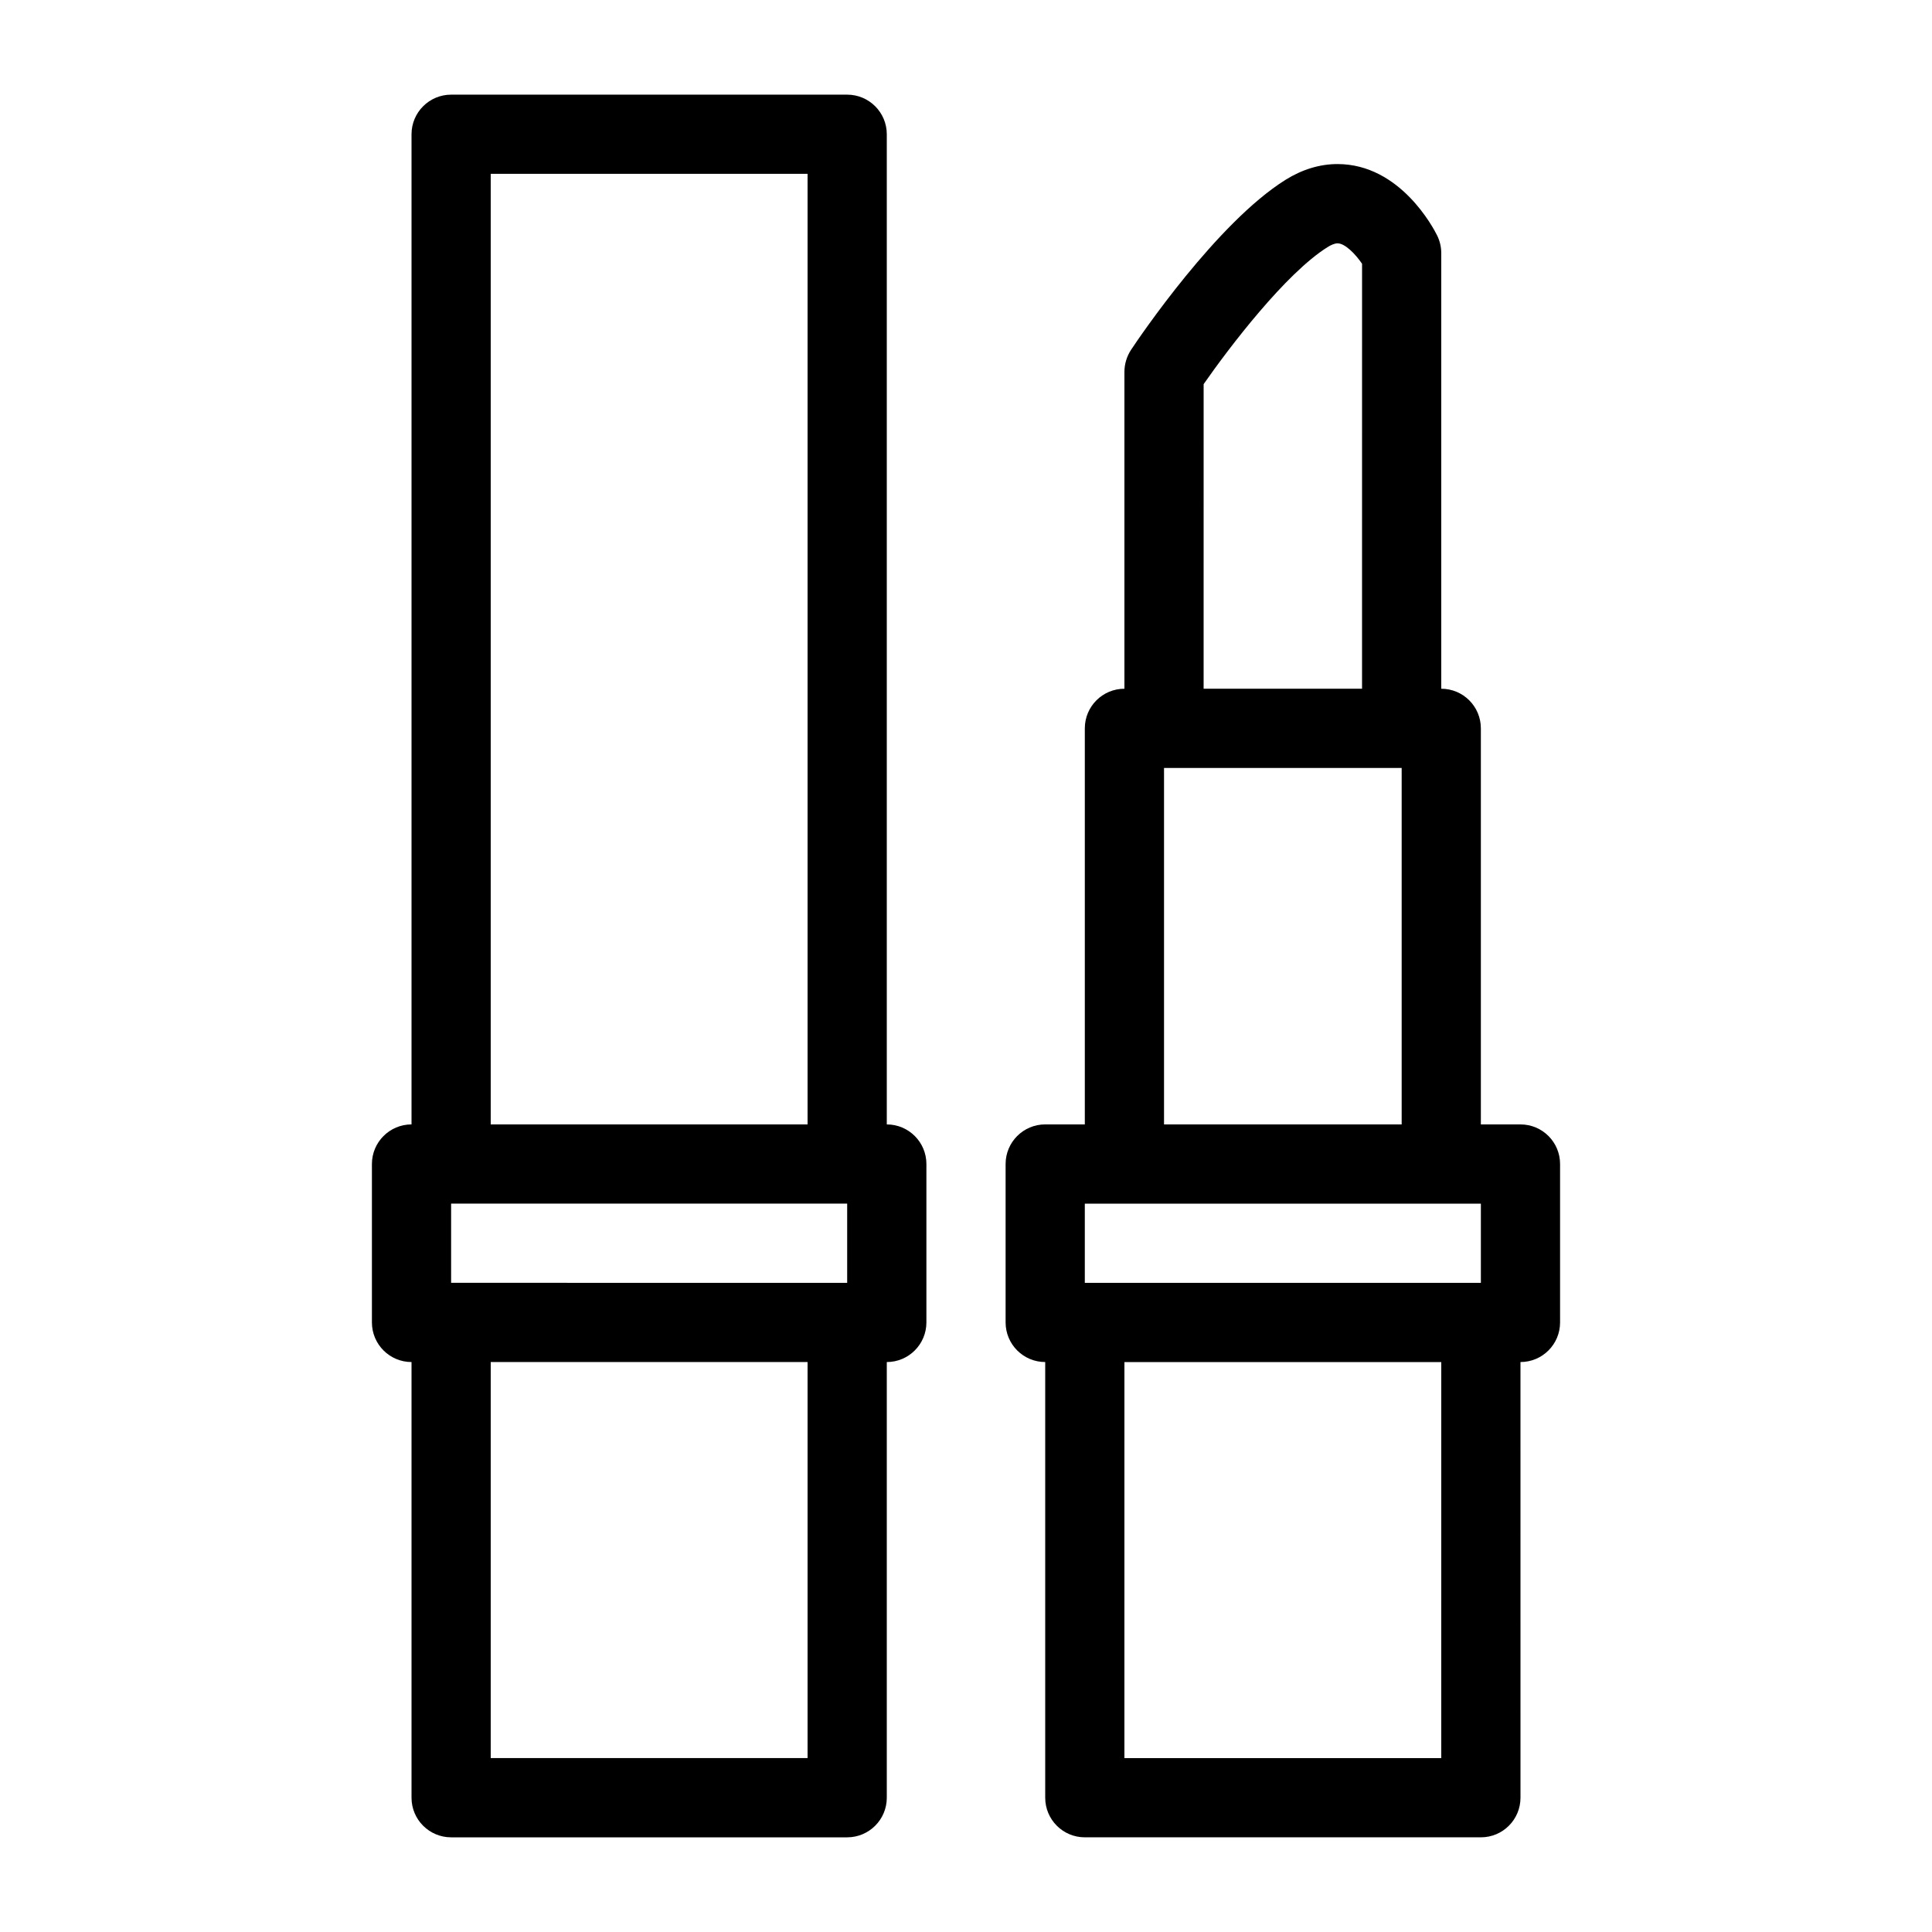
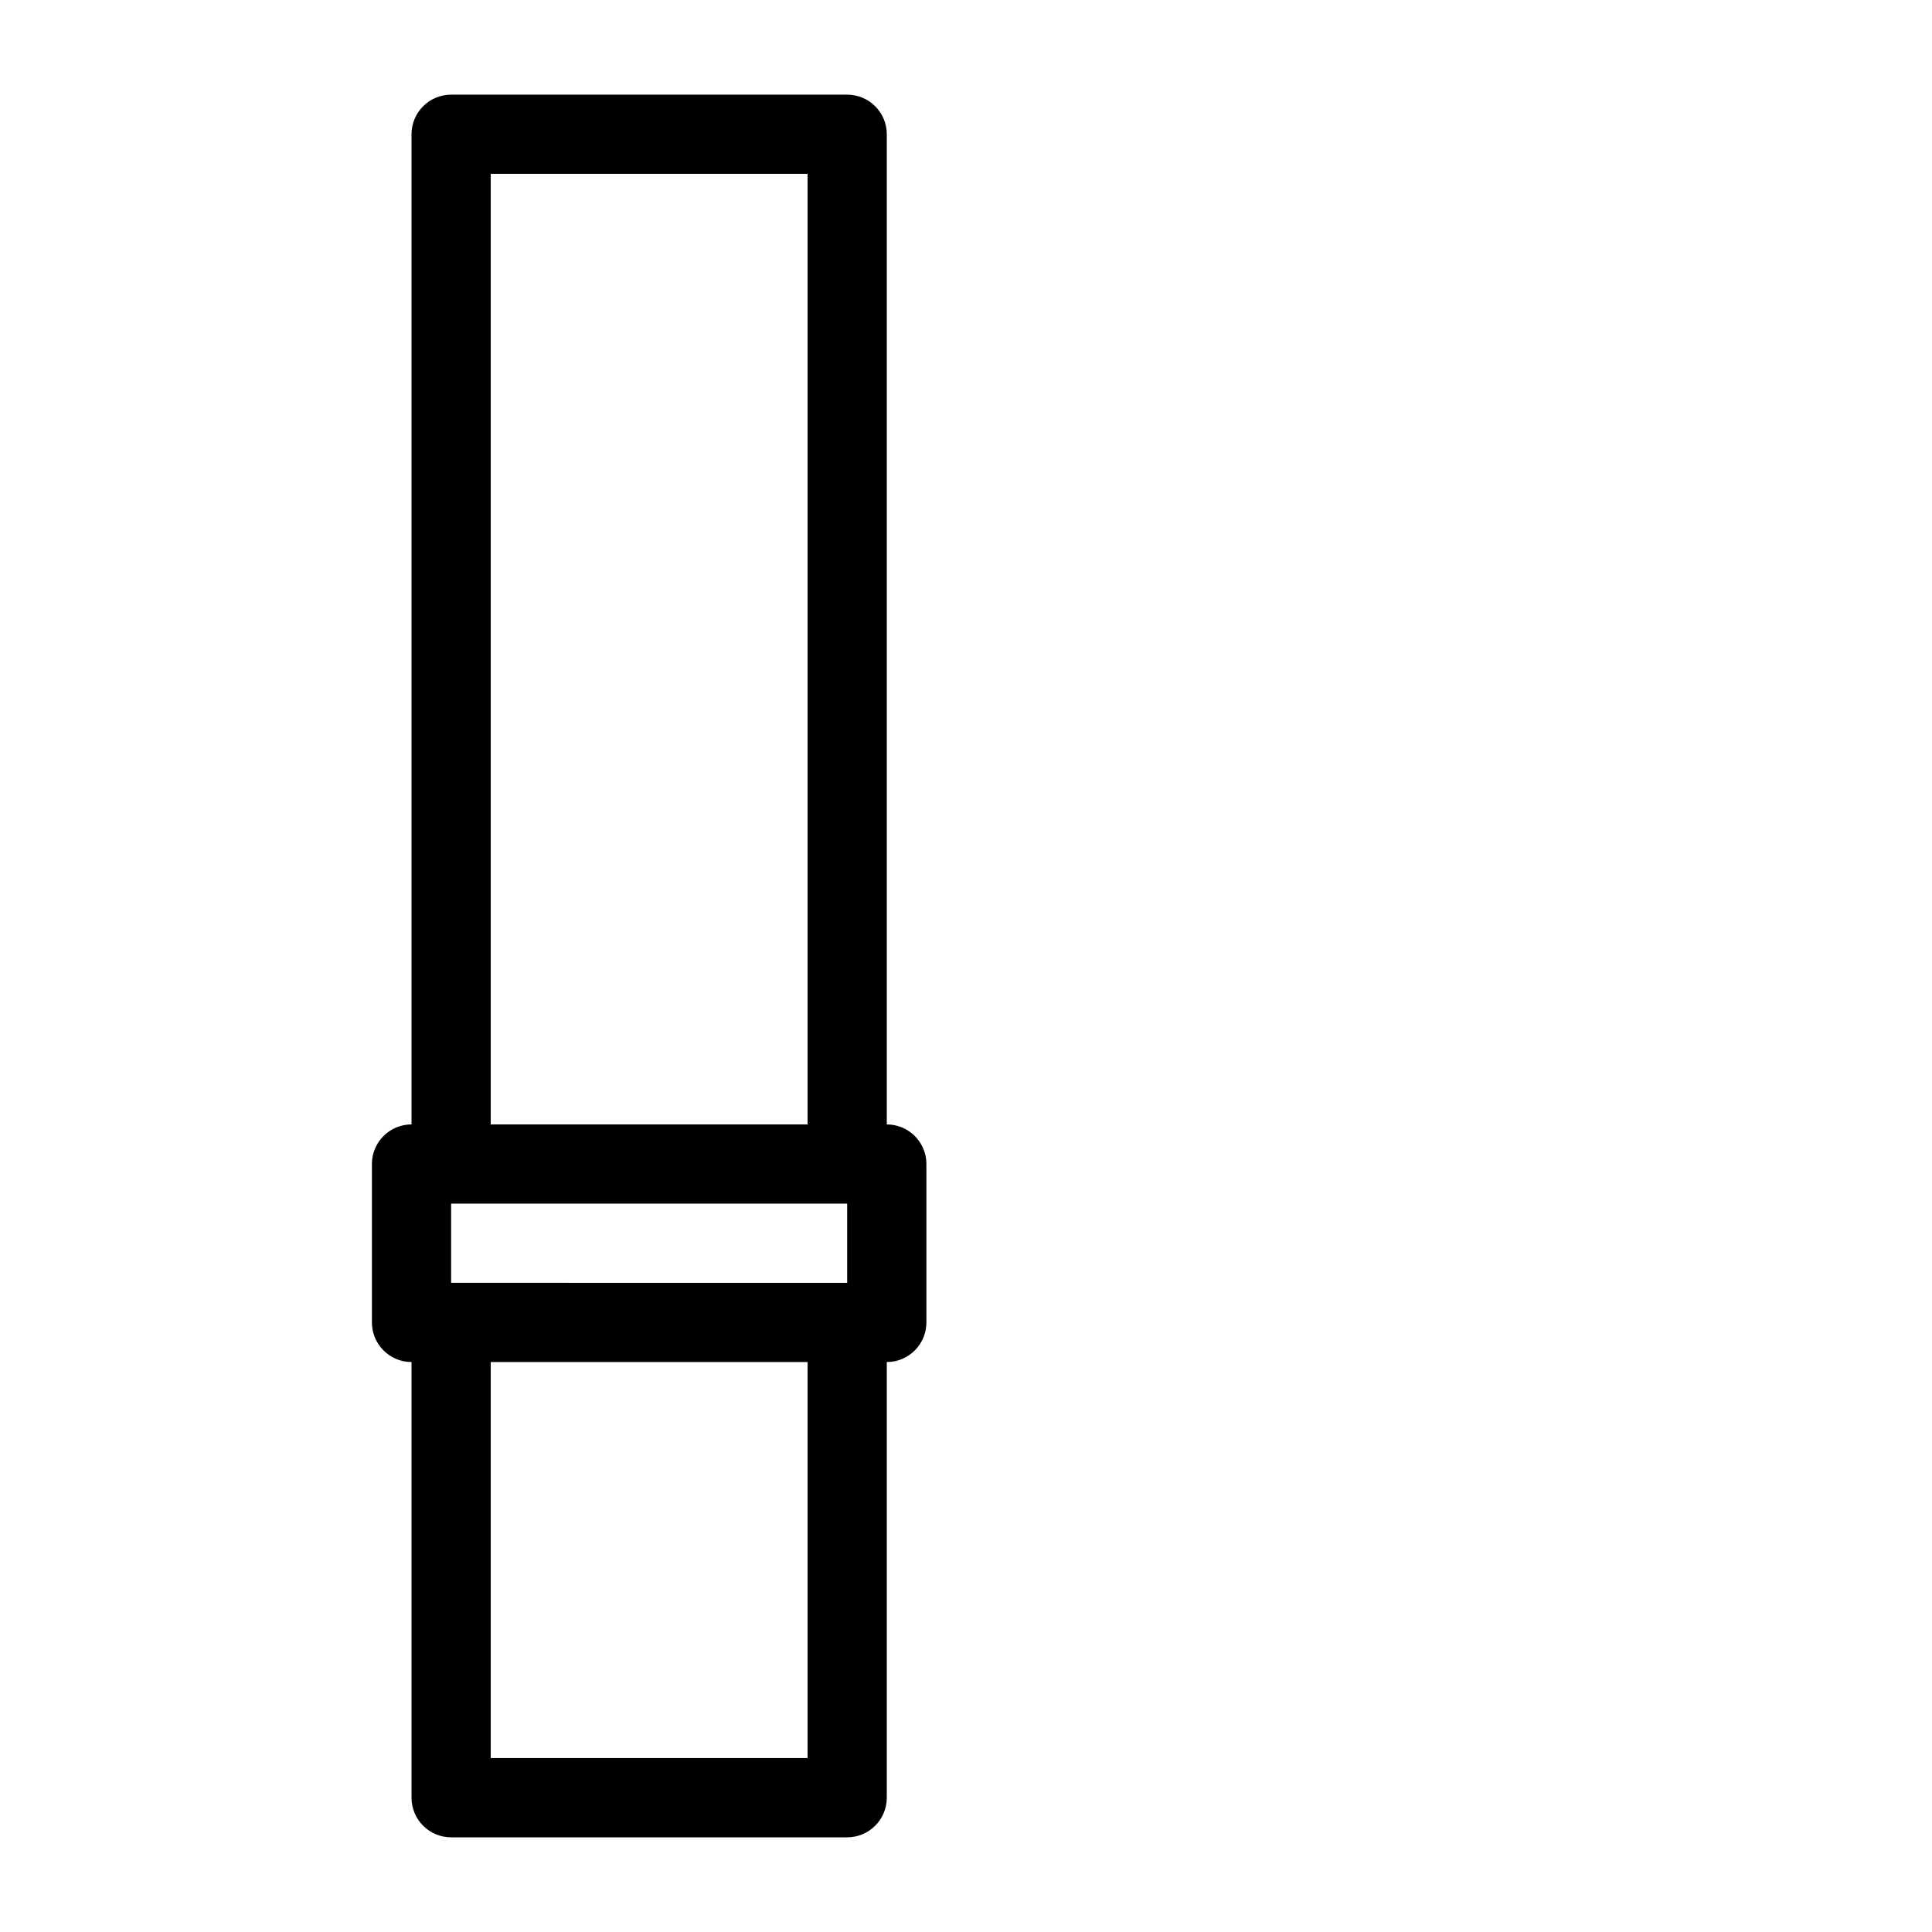
<svg xmlns="http://www.w3.org/2000/svg" fill="#000000" width="800px" height="800px" version="1.1" viewBox="144 144 512 512">
  <g>
    <path d="m379.01 441.98v-262.4c0-5.793-4.703-10.496-10.496-10.496h-104.96c-5.793 0-10.496 4.703-10.496 10.496v262.4c-5.793 0-10.496 4.703-10.496 10.496v41.984c0 5.793 4.703 10.496 10.496 10.496v115.46c0 5.793 4.703 10.496 10.496 10.496h104.96c5.793 0 10.496-4.703 10.496-10.496v-115.46c5.793 0 10.496-4.703 10.496-10.496v-41.984c0-5.793-4.703-10.492-10.496-10.492zm-115.46 20.992h104.96v20.992l-104.96-0.004zm10.496-272.9h83.969v251.91h-83.969zm83.969 419.84h-83.969v-104.96h83.969z" />
-     <path d="m546.94 441.98h-10.496v-104.96c0-5.793-4.691-10.496-10.496-10.496v-115.46c0-1.605-0.367-3.191-1.082-4.641-0.957-1.941-9.812-18.945-26.406-18.945-4.691 0-9.34 1.406-13.781 4.176-18.18 11.367-38.68 41.648-40.945 45.059-1.133 1.734-1.75 3.773-1.75 5.84v83.969c-5.805 0-10.496 4.703-10.496 10.496v104.96h-10.496c-5.805 0-10.496 4.703-10.496 10.496v41.984c0 5.793 4.691 10.496 10.496 10.496v115.46c0 5.793 4.691 10.496 10.496 10.496h104.96c5.805 0 10.496-4.703 10.496-10.496l-0.004-115.46c5.805 0 10.496-4.703 10.496-10.496v-41.984c0-5.793-4.691-10.492-10.496-10.492zm-83.965-196.18c6.758-9.699 21.746-29.391 32.852-36.316 0.715-0.453 1.773-0.996 2.644-0.996 1.953 0 4.703 2.781 6.488 5.414l-0.004 112.62h-41.984zm-10.496 101.72h62.977v94.465h-62.977zm-20.992 115.46h104.96v20.992l-104.96-0.004zm94.461 146.94h-83.969l0.004-104.96h83.969z" />
  </g>
</svg>